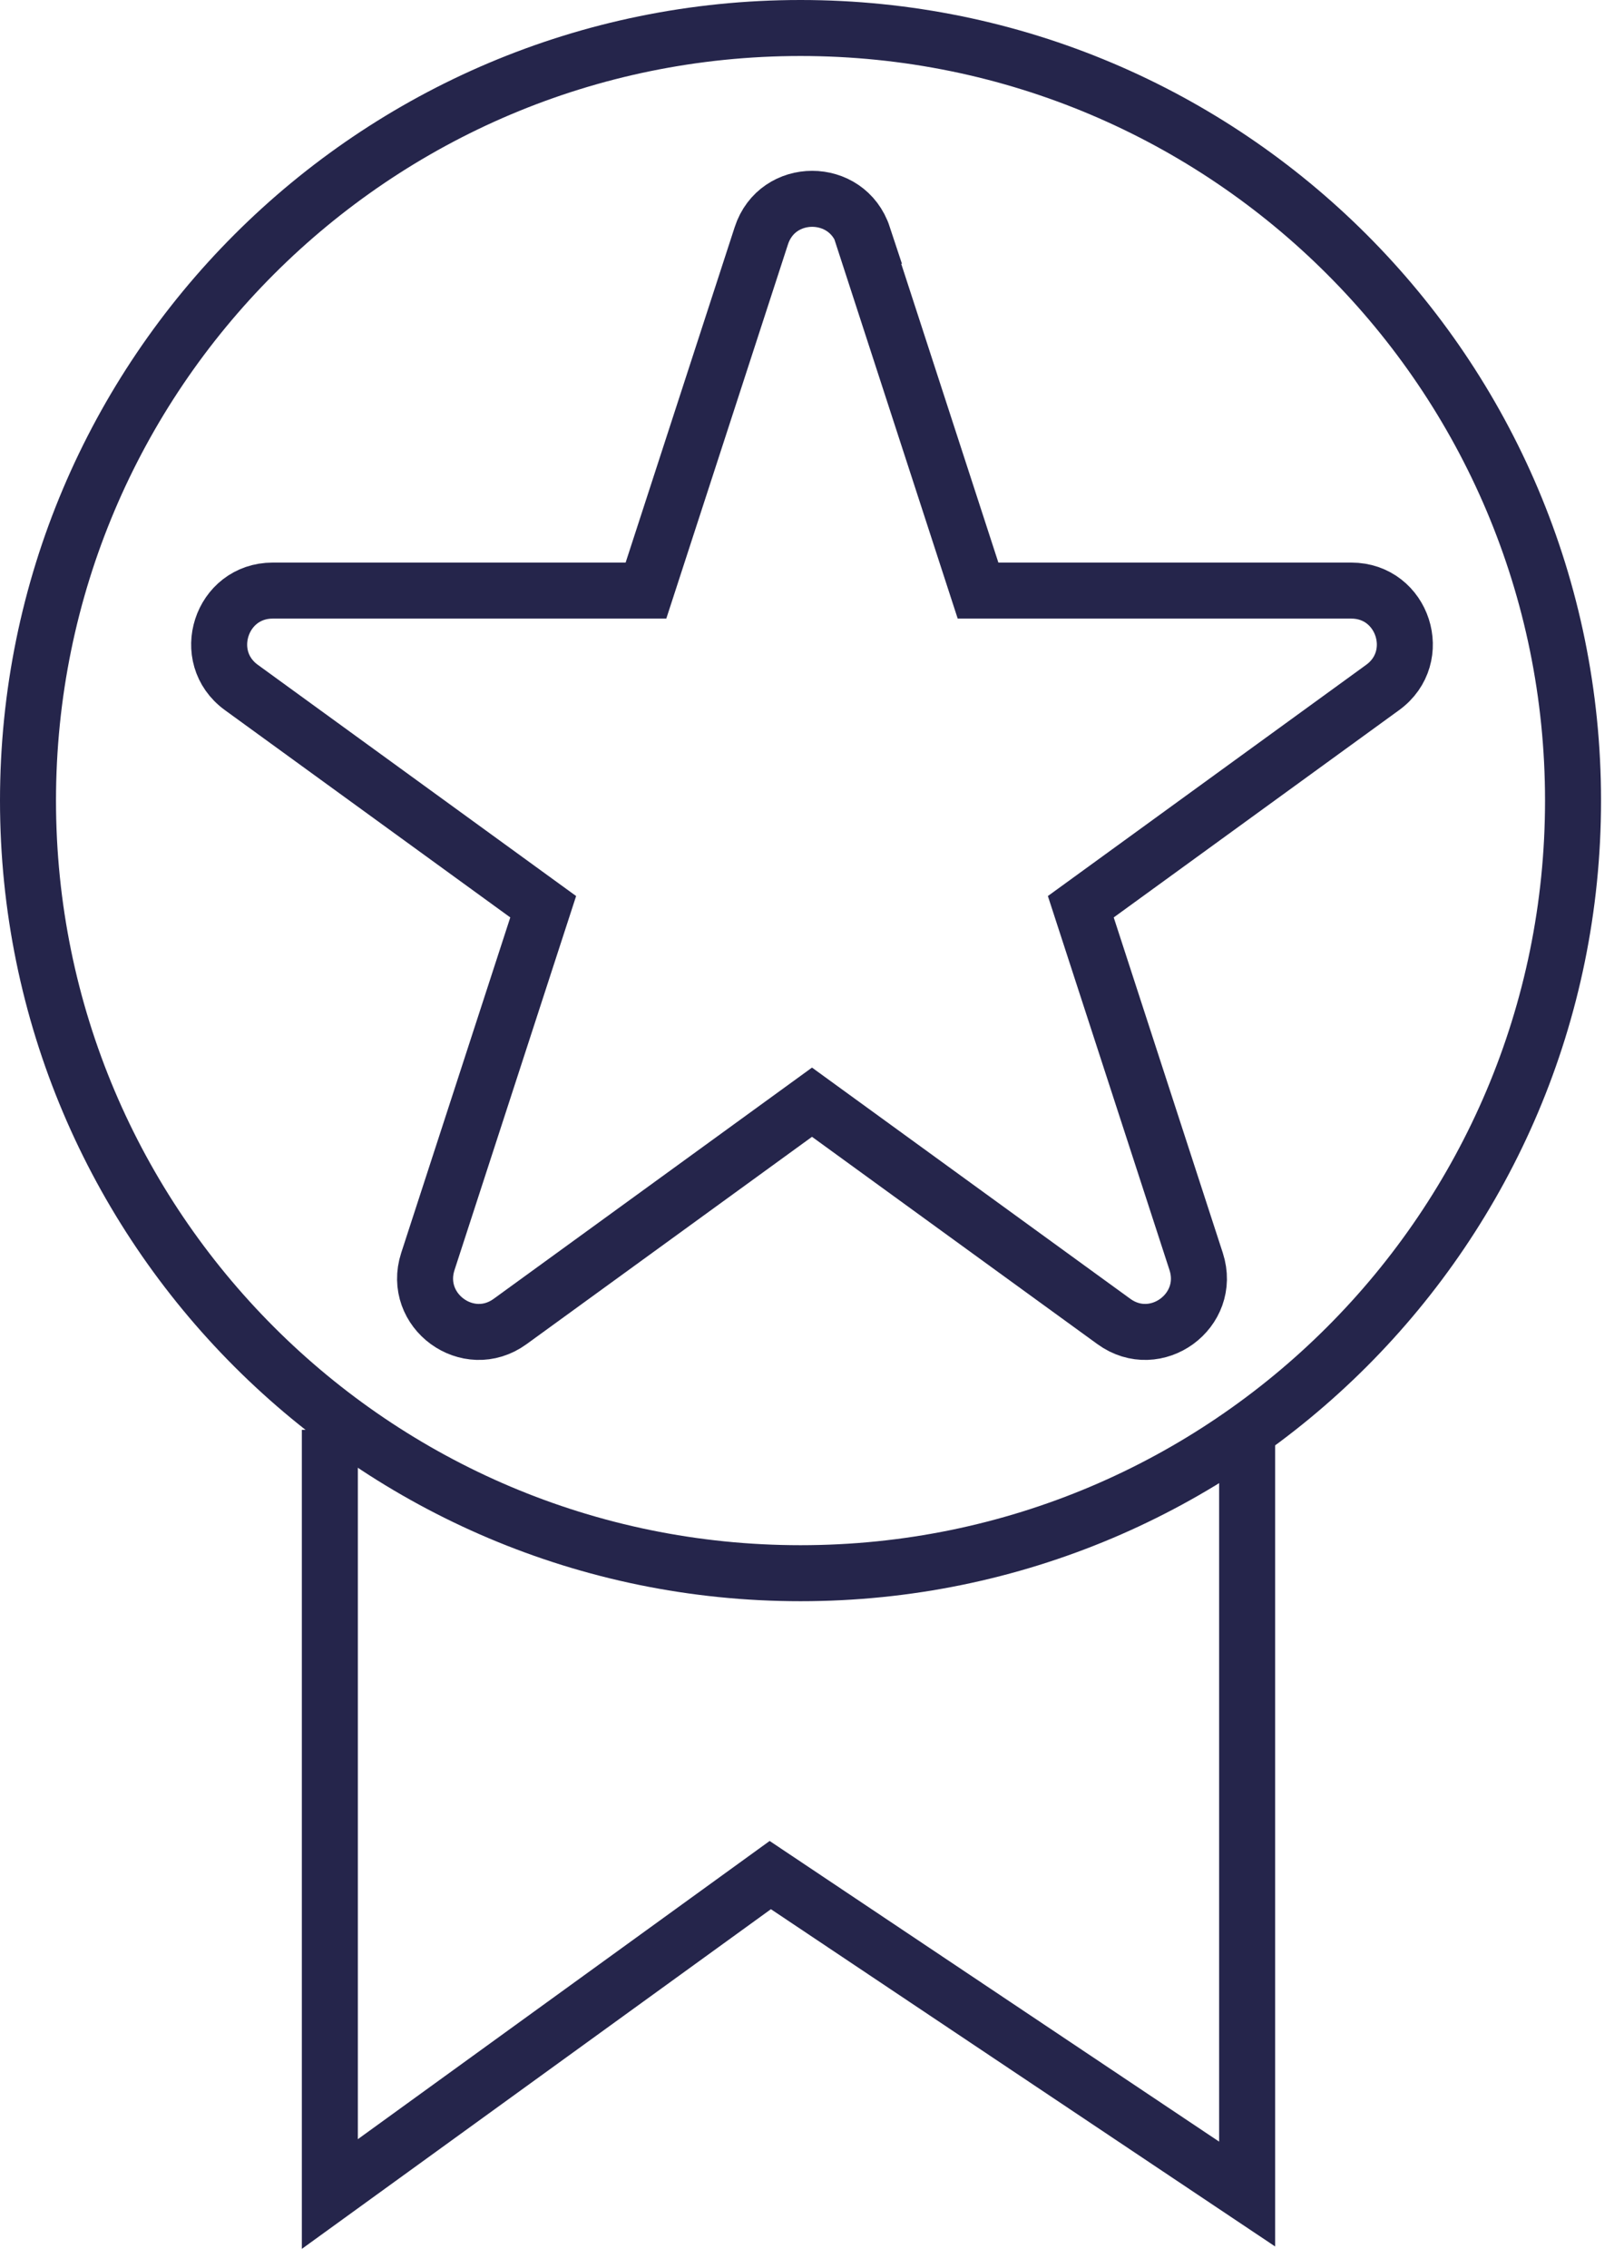
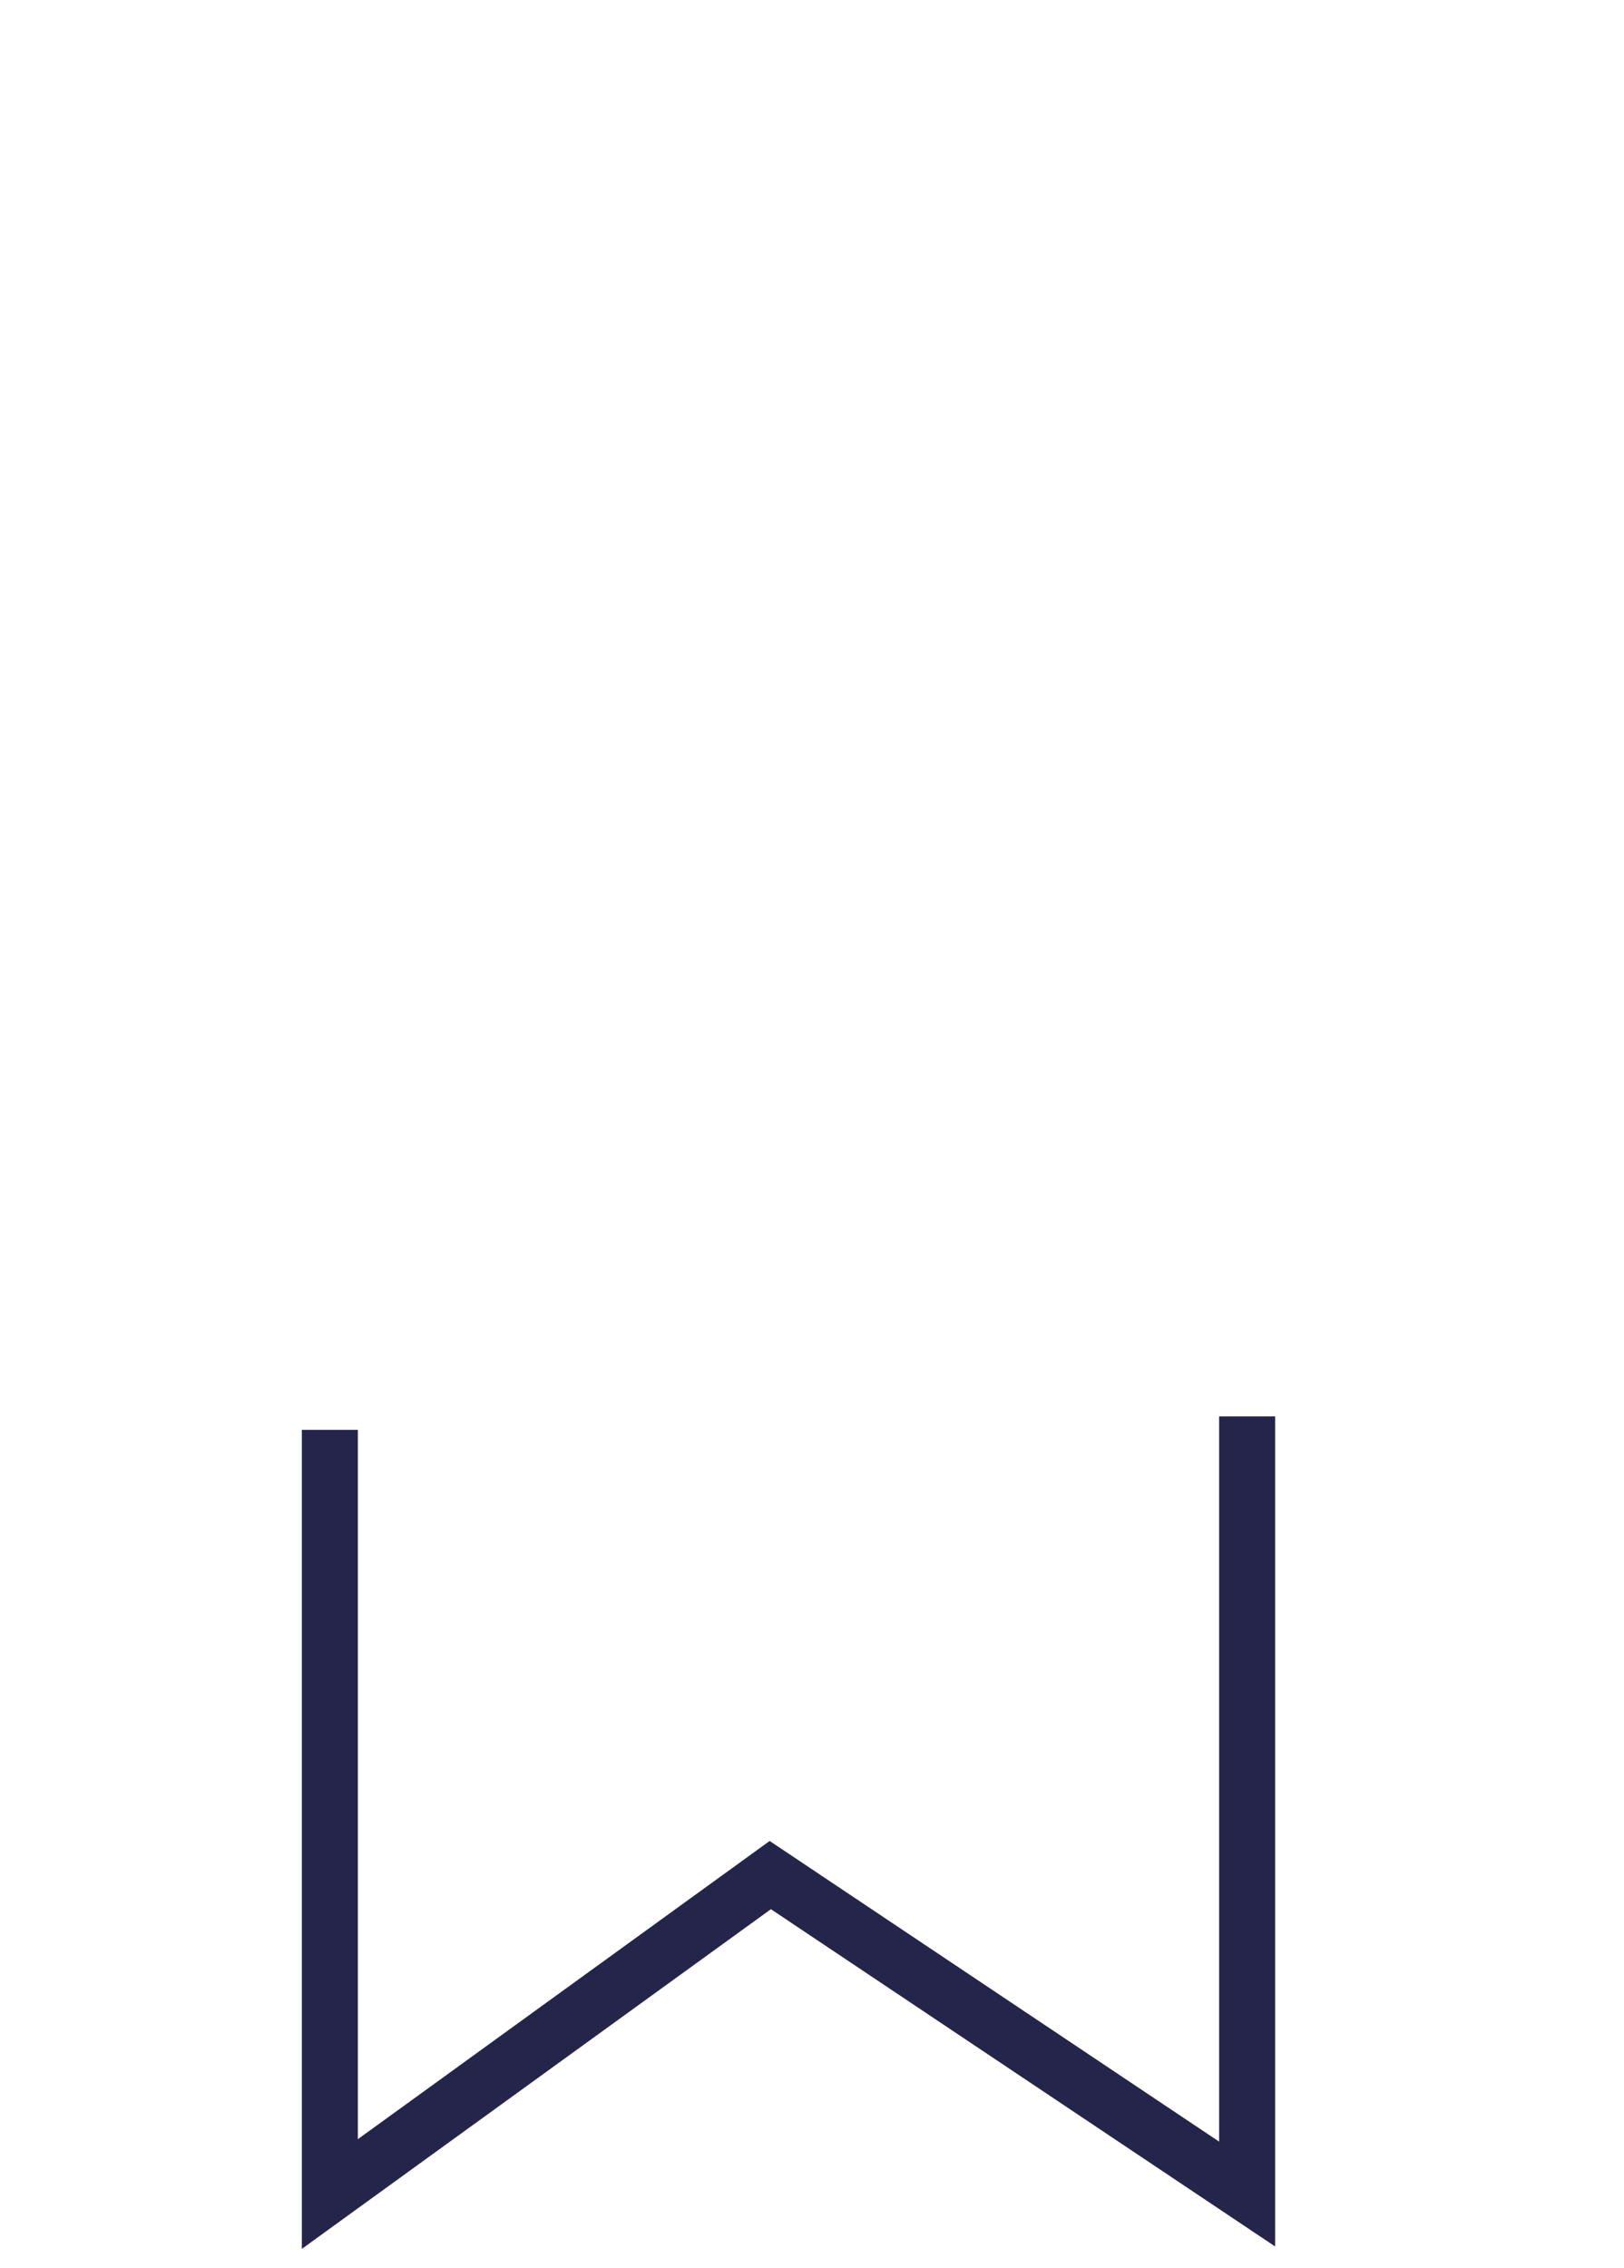
<svg xmlns="http://www.w3.org/2000/svg" width="58" height="81" viewBox="0 0 58 81" fill="none">
-   <path d="M30.81 8.42L34.93 21.09H48.26C50.11 21.09 50.88 23.46 49.38 24.55L38.6 32.38L42.72 45.05C43.29 46.81 41.28 48.28 39.78 47.19L29 39.36L18.22 47.19C16.72 48.28 14.71 46.81 15.28 45.05L19.4 32.38L8.62 24.55C7.12 23.46 7.89 21.09 9.74 21.09H23.07L27.19 8.42C27.76 6.66 30.25 6.66 30.83 8.42H30.81Z" stroke="#25254B" stroke-width="2" stroke-miterlimit="10" />
-   <path d="M28.59 56.18C43.828 56.18 56.18 43.828 56.18 28.59C56.18 13.352 43.828 1 28.59 1C13.352 1 1 13.352 1 28.59C1 43.828 13.352 56.18 28.59 56.18Z" stroke="#25254B" stroke-width="2" stroke-miterlimit="10" />
  <path d="M11.78 51.06V78.35L27.51 66.96L44.54 78.35V50.58" stroke="#25254B" stroke-width="2" stroke-miterlimit="10" />
</svg>